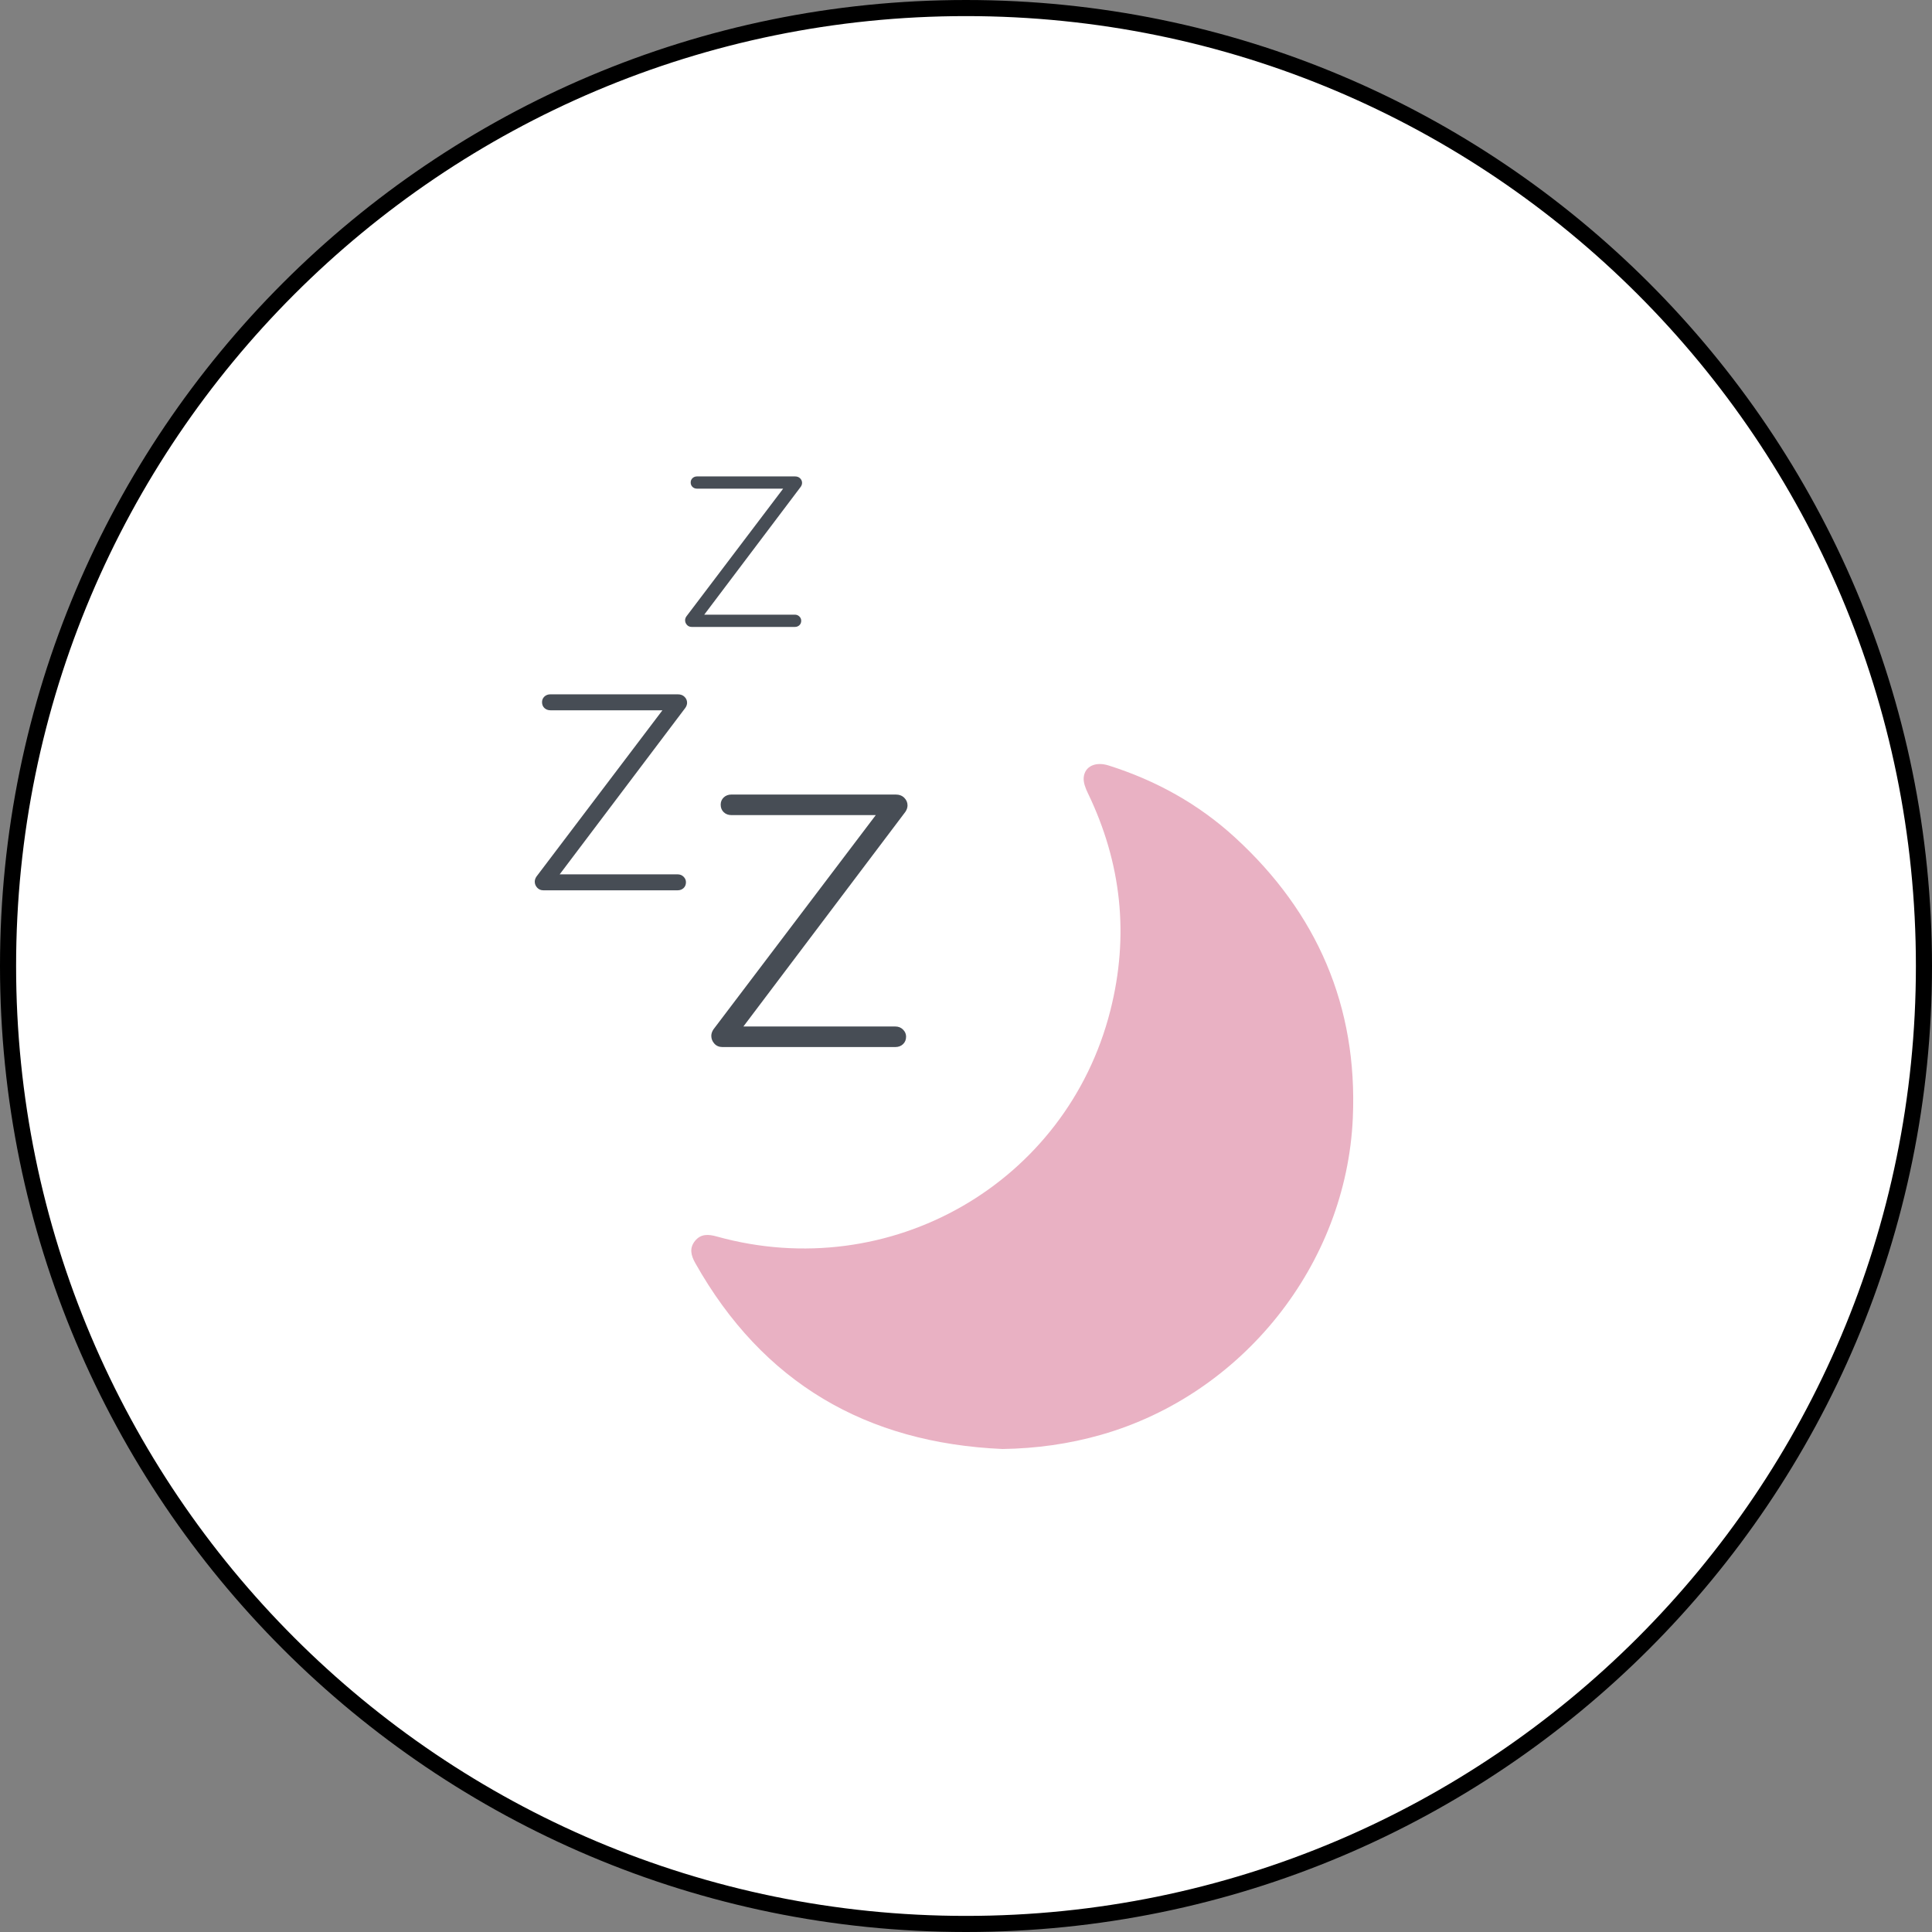
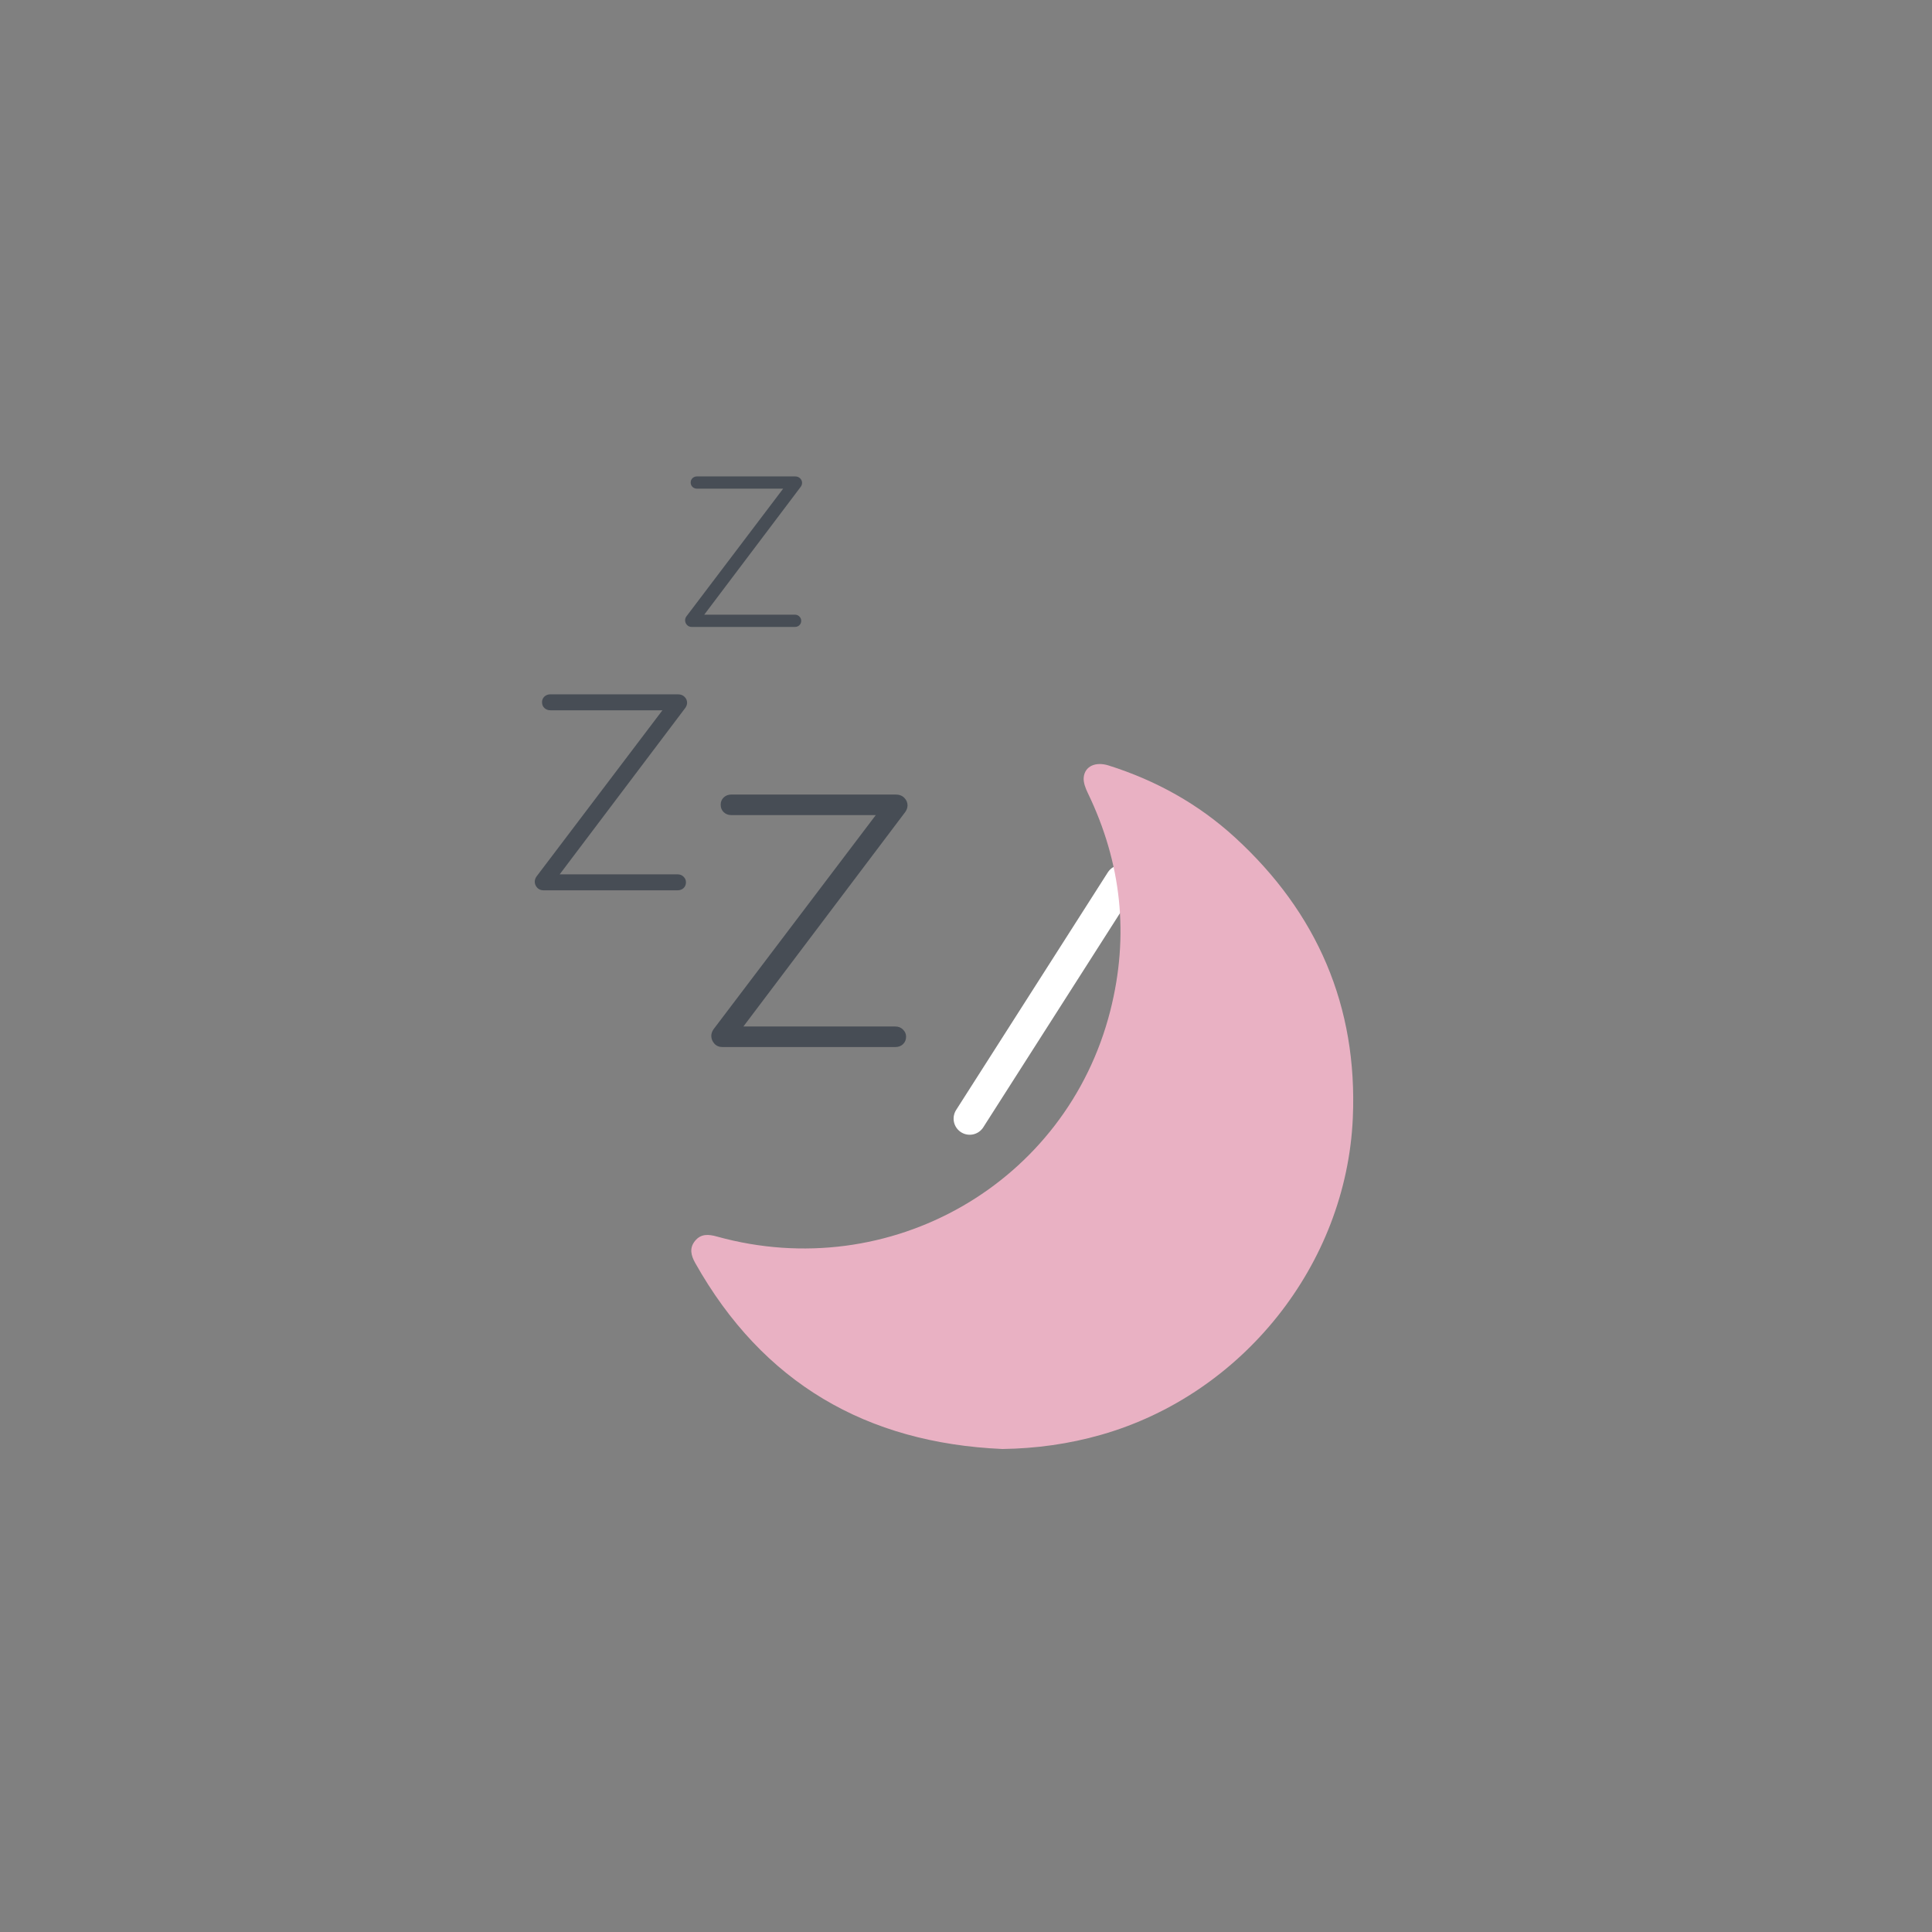
<svg xmlns="http://www.w3.org/2000/svg" width="120" height="120" viewBox="0 0 120 120" fill="none">
  <rect x="0" y="0" width="120" height="120" fill="#808080" stroke="none" />
-   <path d="M60 119.5C92.861 119.5 119.5 92.861 119.5 60C119.5 27.139 92.861 0.5 60 0.5C27.139 0.5 0.5 27.139 0.5 60C0.5 92.861 27.139 119.5 60 119.5Z" fill="white" stroke="black" />
-   <path d="M54.244 59.698L60.229 69.481" stroke="white" stroke-width="2" stroke-linecap="round" />
  <path d="M69.652 54.722L60.23 69.481" stroke="white" stroke-width="2" stroke-linecap="round" />
  <path d="M56.088 63.948C56.215 64.074 56.279 64.221 56.279 64.385C56.279 64.579 56.215 64.736 56.088 64.855C55.962 64.975 55.801 65.034 55.607 65.034H44.875C44.665 65.034 44.497 64.963 44.37 64.822C44.243 64.68 44.18 64.519 44.18 64.34C44.18 64.206 44.224 64.072 44.314 63.936L54.396 50.628H45.434C45.241 50.628 45.08 50.569 44.952 50.448C44.826 50.328 44.763 50.172 44.763 49.978C44.763 49.799 44.826 49.649 44.952 49.529C45.08 49.41 45.241 49.35 45.434 49.35H55.629C55.853 49.35 56.032 49.418 56.166 49.552C56.301 49.687 56.368 49.844 56.368 50.023C56.368 50.158 56.324 50.291 56.234 50.426L46.174 63.757H55.607C55.801 63.757 55.962 63.821 56.088 63.948Z" fill="#474D55" />
  <path d="M42.459 54.455C42.557 54.554 42.606 54.667 42.606 54.795C42.606 54.945 42.557 55.068 42.459 55.16C42.36 55.252 42.235 55.299 42.085 55.299H33.755C33.592 55.299 33.462 55.243 33.363 55.133C33.264 55.025 33.215 54.899 33.215 54.761C33.215 54.656 33.25 54.552 33.32 54.446L41.145 44.117H34.189C34.039 44.117 33.914 44.07 33.815 43.978C33.717 43.885 33.667 43.764 33.667 43.612C33.667 43.474 33.717 43.358 33.815 43.264C33.914 43.172 34.039 43.126 34.189 43.126H42.102C42.276 43.126 42.415 43.177 42.52 43.283C42.623 43.386 42.676 43.508 42.676 43.647C42.676 43.751 42.642 43.855 42.572 43.961L34.763 54.307H42.085C42.235 54.307 42.36 54.357 42.459 54.455Z" fill="#474D55" />
  <path d="M49.652 38.292C49.727 38.367 49.765 38.455 49.765 38.552C49.765 38.668 49.727 38.761 49.652 38.833C49.577 38.904 49.48 38.94 49.365 38.94H42.967C42.842 38.94 42.742 38.897 42.667 38.813C42.591 38.728 42.553 38.632 42.553 38.525C42.553 38.445 42.579 38.365 42.634 38.285L48.643 30.352H43.301C43.185 30.352 43.09 30.317 43.014 30.245C42.938 30.174 42.9 30.08 42.9 29.964C42.9 29.858 42.938 29.769 43.014 29.698C43.09 29.626 43.185 29.591 43.301 29.591H49.377C49.512 29.591 49.618 29.631 49.698 29.711C49.778 29.791 49.818 29.884 49.818 29.991C49.818 30.072 49.792 30.151 49.738 30.232L43.742 38.178H49.365C49.48 38.178 49.577 38.216 49.652 38.292Z" fill="#474D55" />
  <path d="M62.267 90C53.809 89.629 47.376 85.898 43.184 78.451C42.92 77.981 42.802 77.525 43.17 77.073C43.539 76.622 44.009 76.658 44.524 76.802C55.275 79.79 66.243 73.5 68.965 62.769C70.148 58.104 69.66 53.594 67.566 49.256C67.422 48.957 67.281 48.6 67.311 48.287C67.381 47.587 68.05 47.291 68.857 47.545C71.793 48.472 74.437 49.936 76.706 52.014C81.812 56.692 84.332 62.506 84.026 69.443C83.623 78.55 77.171 86.61 68.4 89.115C66.399 89.687 64.362 89.969 62.267 90Z" fill="#E9B1C3" />
</svg>